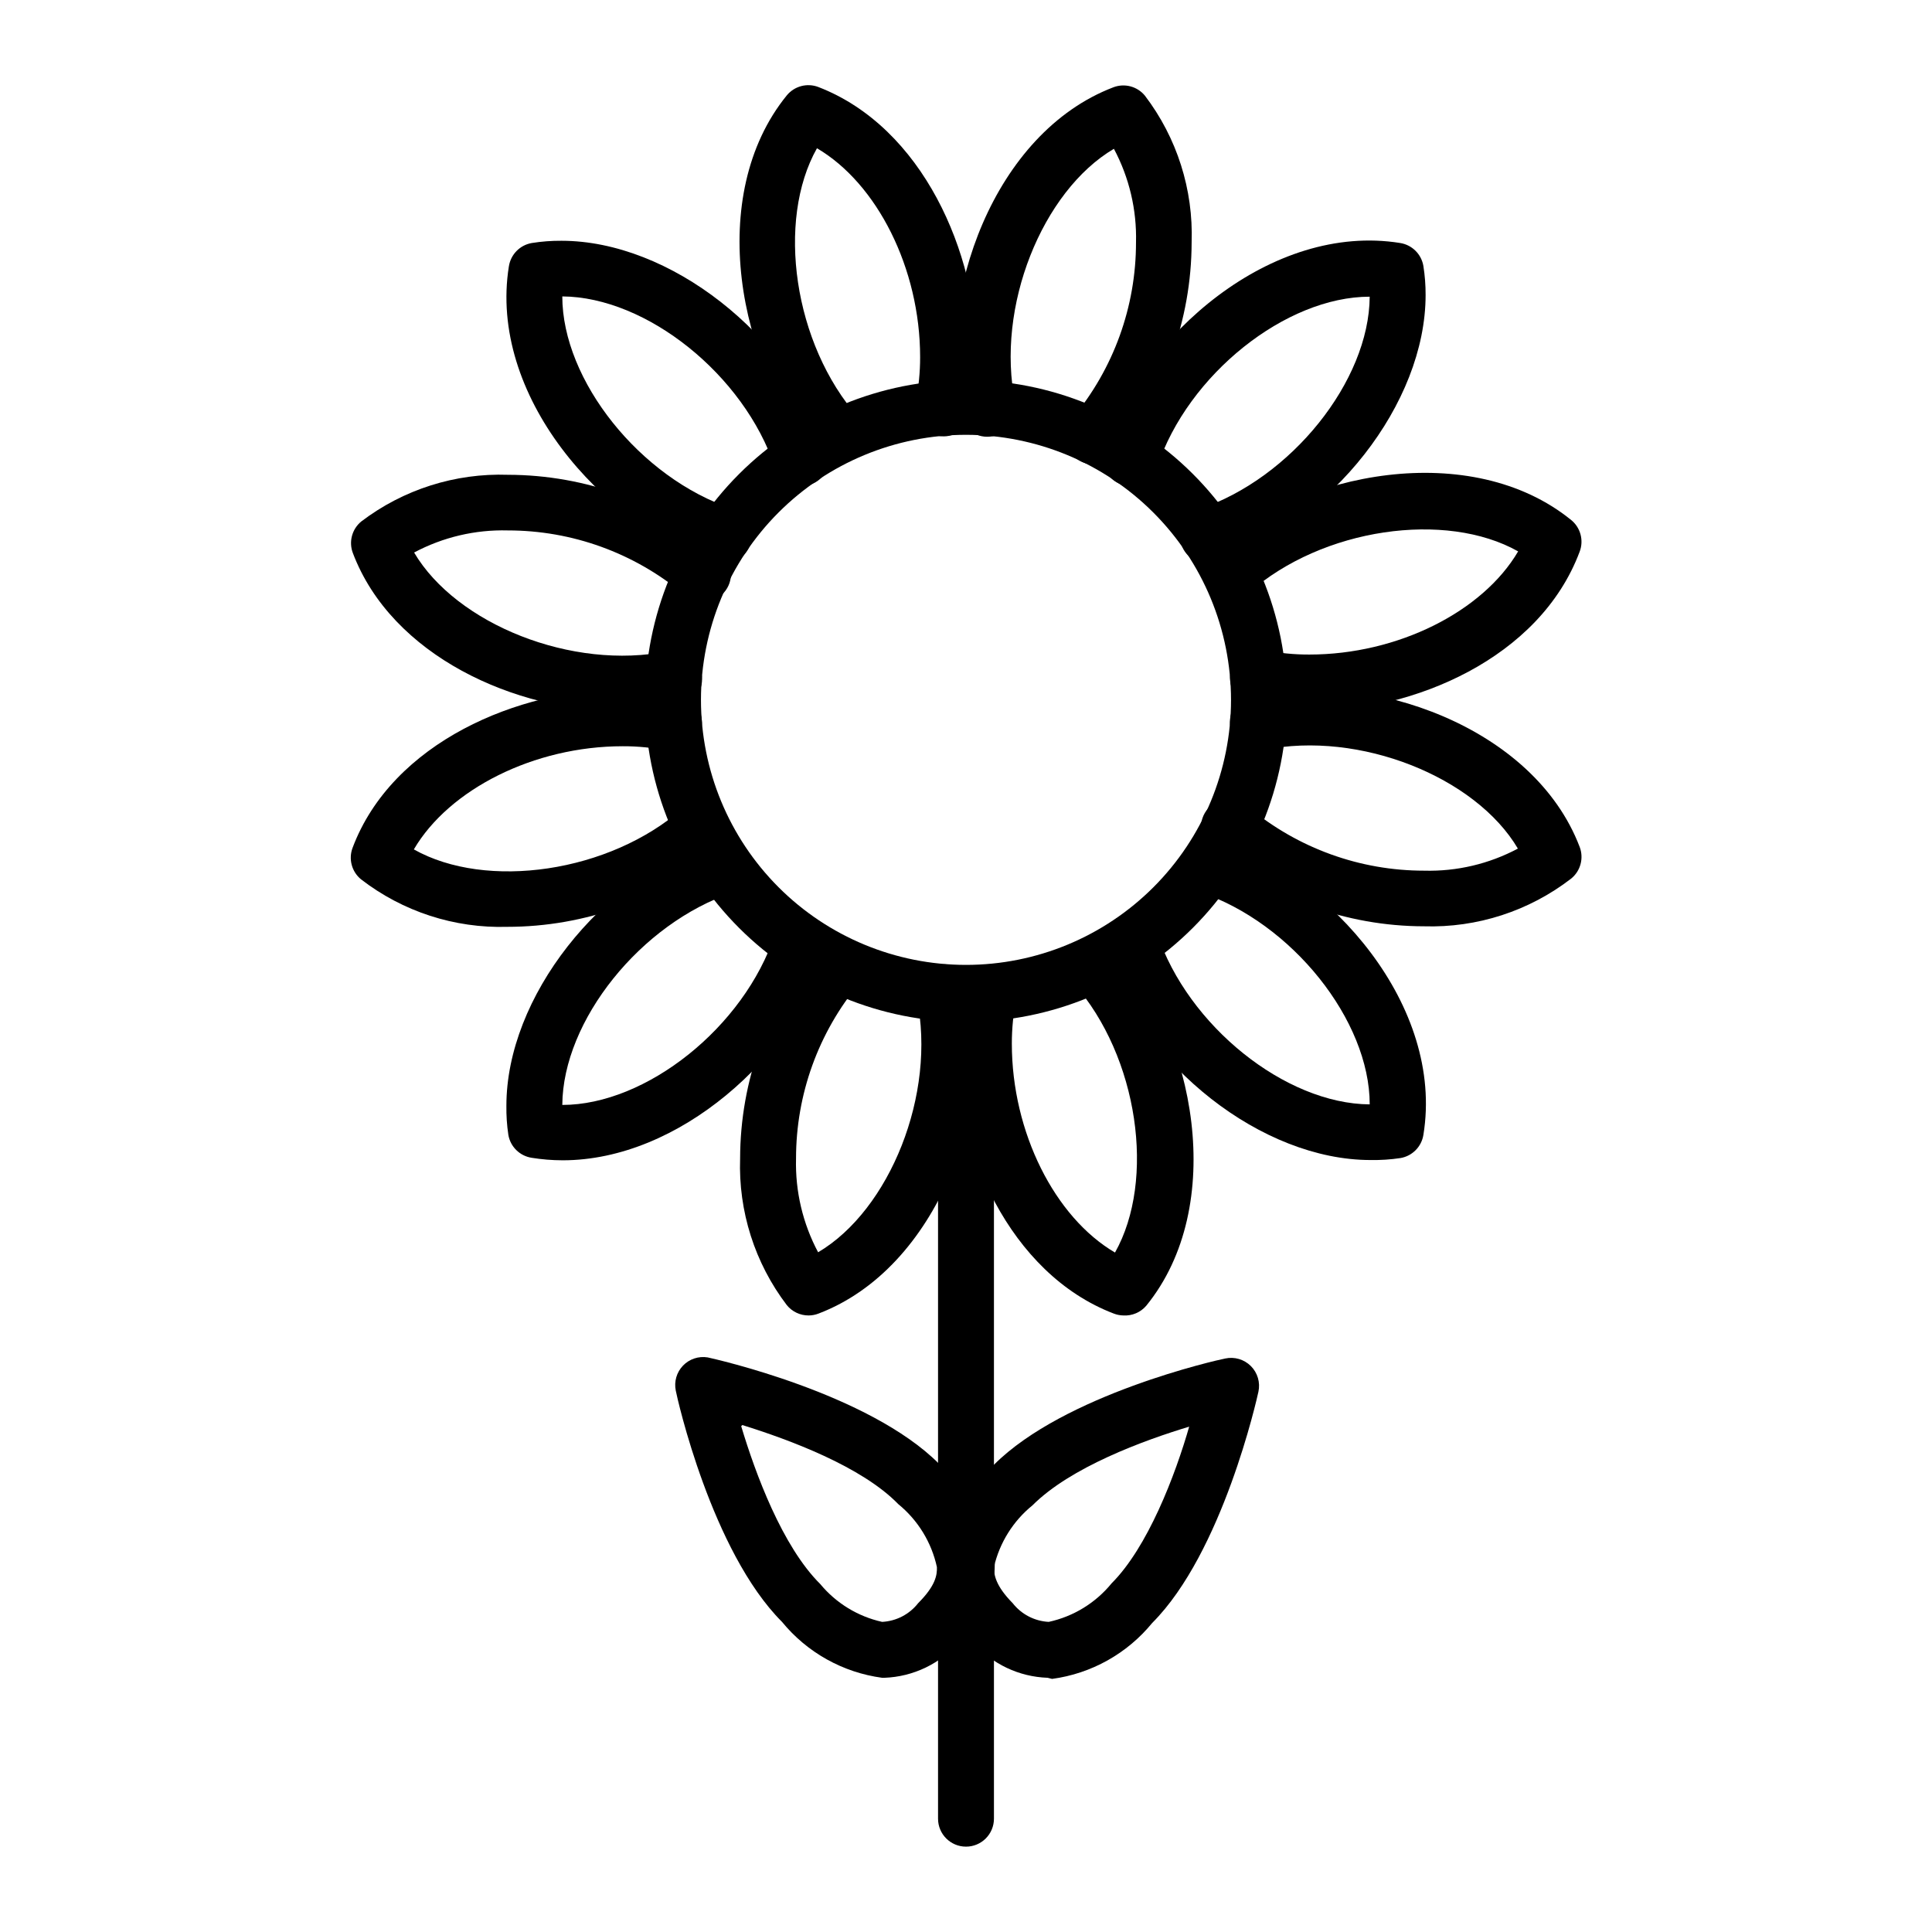
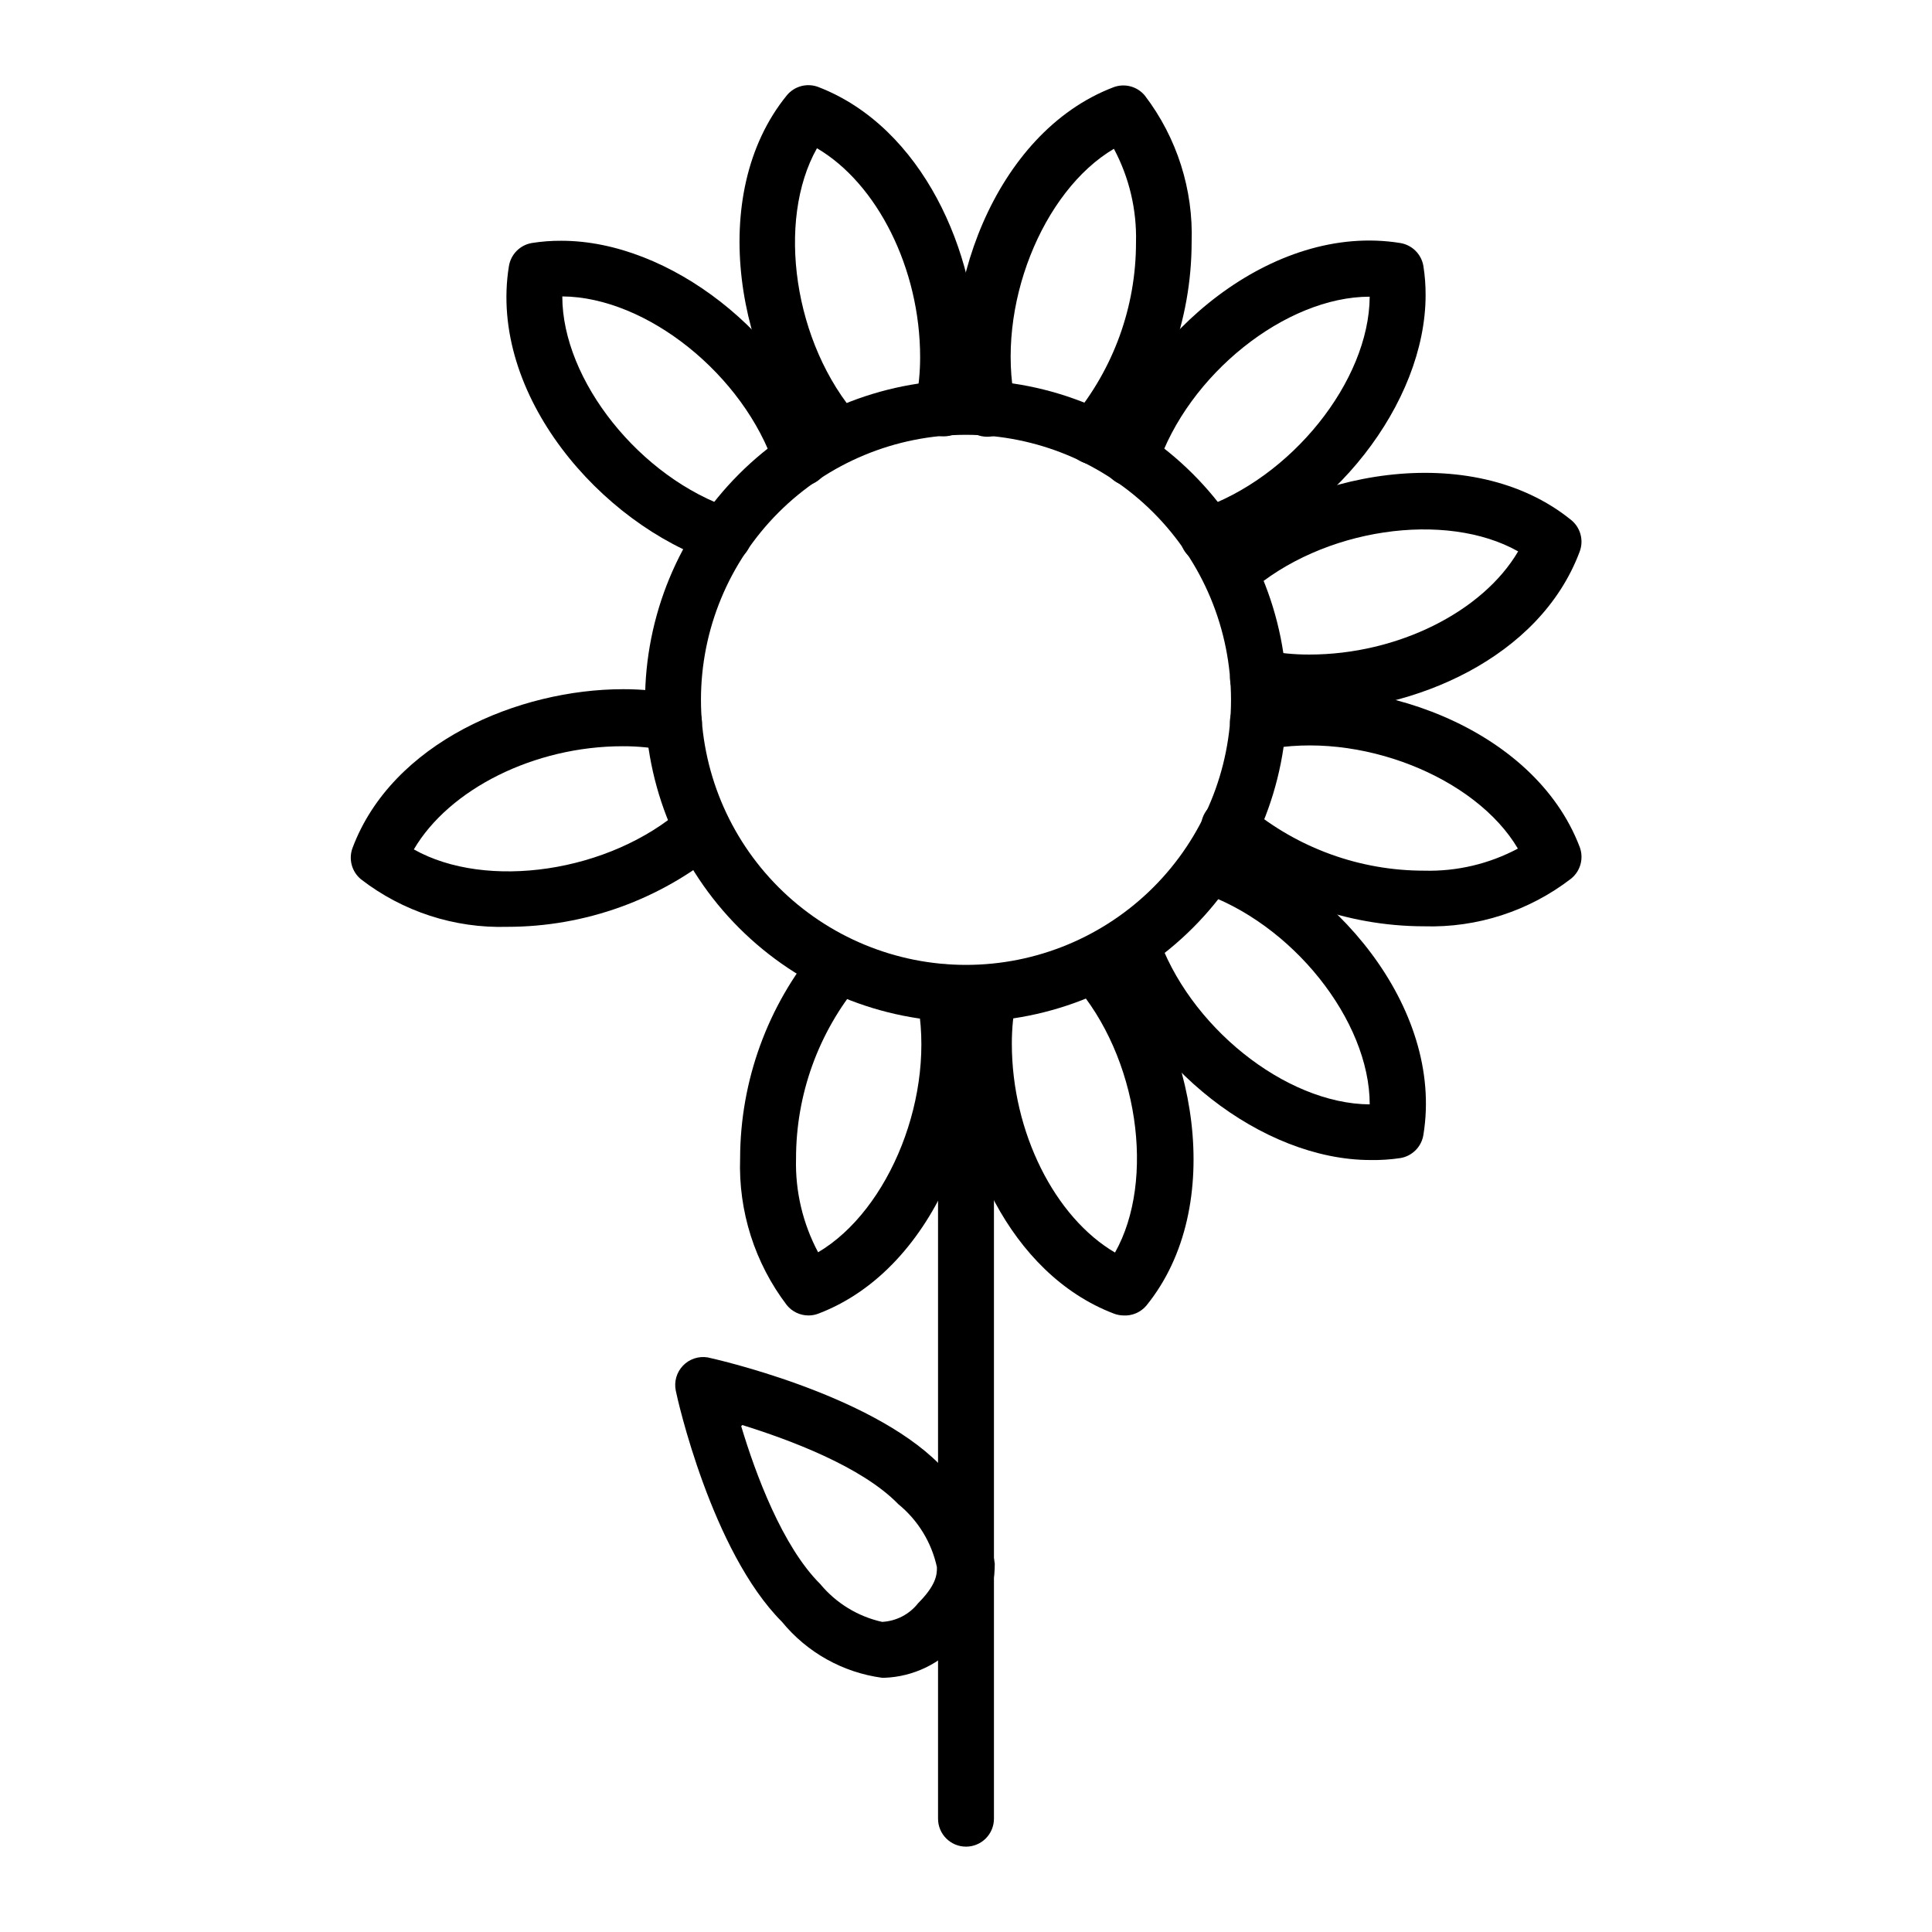
<svg xmlns="http://www.w3.org/2000/svg" fill="#000000" width="800px" height="800px" version="1.1" viewBox="144 144 512 512">
  <g>
    <path d="m464.16 293.38c-3.652 0.031-6.777-2.606-7.371-6.207-0.59-3.606 1.531-7.102 5-8.238 24.375-8.148 45.047-33.934 45.195-56.309-22.227 0-48.16 20.598-56.309 45.121-1.289 3.887-5.484 5.992-9.371 4.703-3.887-1.289-5.996-5.484-4.707-9.371 10.078-30.301 44.453-60.16 78.461-54.68 3.141 0.496 5.617 2.941 6.152 6.074 0.402 2.551 0.602 5.125 0.59 7.707 0 28.672-24.82 60.383-55.27 70.609v-0.004c-0.754 0.328-1.555 0.531-2.371 0.594z" />
-     <path d="m433.79 267.08c-2.91-0.004-5.547-1.707-6.746-4.359-1.195-2.648-0.73-5.754 1.188-7.941 10.879-13.062 16.832-29.527 16.82-46.527 0.227-8.641-1.789-17.191-5.856-24.82-18.969 11.188-31.414 41.934-26.152 67.273 0.816 4.094-1.836 8.074-5.93 8.891-4.09 0.82-8.07-1.836-8.891-5.926-6.148-31.488 9.188-74.461 40.824-86.535 2.981-1.141 6.352-0.246 8.371 2.223 8.488 11.148 12.859 24.891 12.375 38.895-0.043 20.594-7.305 40.52-20.523 56.309-1.387 1.578-3.379 2.496-5.481 2.519z" />
+     <path d="m433.79 267.08c-2.91-0.004-5.547-1.707-6.746-4.359-1.195-2.648-0.73-5.754 1.188-7.941 10.879-13.062 16.832-29.527 16.82-46.527 0.227-8.641-1.789-17.191-5.856-24.82-18.969 11.188-31.414 41.934-26.152 67.273 0.816 4.094-1.836 8.074-5.93 8.891-4.09 0.82-8.07-1.836-8.891-5.926-6.148-31.488 9.188-74.461 40.824-86.535 2.981-1.141 6.352-0.246 8.371 2.223 8.488 11.148 12.859 24.891 12.375 38.895-0.043 20.594-7.305 40.52-20.523 56.309-1.387 1.578-3.379 2.496-5.481 2.519" />
    <path d="m366.21 267.08c-2.129-0.004-4.152-0.922-5.559-2.519-21.191-23.855-29.637-68.828-8.148-95.277 2.019-2.465 5.394-3.363 8.371-2.223 27.637 10.668 42.082 44.008 42.082 71.719 0.012 4.977-0.484 9.941-1.48 14.816-0.84 4.09-4.836 6.731-8.93 5.891-4.09-0.84-6.727-4.836-5.887-8.93 0.797-3.926 1.191-7.922 1.184-11.926 0-23.488-11.41-46.008-27.34-55.344-10.816 19.188-6.223 51.863 10.965 71.348v-0.004c1.922 2.188 2.383 5.293 1.188 7.941-1.199 2.652-3.836 4.356-6.742 4.359z" />
    <path d="m335.84 293.38c-0.781 0-1.555-0.125-2.297-0.371-30.301-10.078-60.16-44.453-54.68-78.461h0.004c0.496-3.141 2.938-5.613 6.074-6.148 2.598-0.414 5.223-0.613 7.852-0.594 28.672 0 60.383 24.82 70.609 55.27v0.004c1.289 3.887-0.816 8.082-4.703 9.371-3.891 1.289-8.086-0.816-9.375-4.703-8.148-24.375-33.934-45.047-56.309-45.195 0 22.227 20.598 48.16 45.121 56.309 3.457 1.133 5.574 4.609 5.004 8.199-0.57 3.594-3.664 6.238-7.301 6.246z" />
-     <path d="m309.16 332.58c-28.746 0-61.348-14.816-71.645-42.008v-0.004c-1.137-2.977-0.242-6.348 2.223-8.371 11.152-8.484 24.895-12.855 38.898-12.371 20.594 0.035 40.52 7.301 56.309 20.523 1.582 1.27 2.578 3.137 2.746 5.164 0.168 2.023-0.504 4.031-1.855 5.547-1.355 1.516-3.273 2.41-5.305 2.473-2.031 0.059-4-0.715-5.441-2.144-13.062-10.883-29.527-16.832-46.527-16.82-8.641-0.23-17.195 1.789-24.82 5.856 11.188 18.969 41.934 31.34 67.273 26.152 4.09-0.82 8.07 1.836 8.891 5.926 0.816 4.094-1.836 8.074-5.926 8.891-4.891 0.891-9.852 1.289-14.82 1.188z" />
    <path d="m278.42 389.62c-13.984 0.414-27.68-4.039-38.75-12.594-2.465-2.023-3.359-5.394-2.223-8.371 10.52-27.934 44.012-42.012 71.719-42.012 4.977-0.008 9.941 0.488 14.82 1.484 4.09 0.836 6.727 4.836 5.887 8.926-0.836 4.094-4.836 6.731-8.926 5.891-3.926-0.801-7.922-1.199-11.93-1.184-23.488 0-46.008 11.41-55.344 27.34 19.188 10.816 51.863 6.223 71.348-10.965v-0.004c3.07-2.719 7.762-2.438 10.484 0.633 2.719 3.066 2.438 7.762-0.629 10.48-15.867 13.172-35.84 20.379-56.457 20.375z" />
-     <path d="m293.09 451.49c-2.754-0.004-5.504-0.227-8.223-0.668-3.141-0.496-5.617-2.941-6.148-6.074-0.383-2.551-0.555-5.129-0.52-7.707 0-28.672 24.82-60.383 55.27-70.609v0.004c3.887-1.312 8.102 0.777 9.41 4.668 1.309 3.887-0.781 8.098-4.668 9.406-24.375 8.148-45.047 33.934-45.195 56.309 22.227 0 48.16-20.598 56.309-45.121 1.289-3.887 5.484-5.992 9.375-4.703 3.887 1.289 5.992 5.484 4.703 9.371-9.262 27.562-39.27 55.125-70.312 55.125z" />
    <path d="m358.29 492.61c-2.242 0.008-4.367-1-5.777-2.738-8.488-11.152-12.859-24.895-12.375-38.898 0.043-20.594 7.309-40.52 20.523-56.309 2.723-3.07 7.414-3.352 10.484-0.629 3.07 2.719 3.352 7.414 0.629 10.484-10.879 13.062-16.832 29.527-16.816 46.527-0.23 8.641 1.785 17.191 5.852 24.82 18.969-11.188 31.414-41.934 26.152-67.273-0.391-1.965 0.012-4.008 1.125-5.672 1.109-1.668 2.84-2.828 4.805-3.219 4.09-0.82 8.07 1.836 8.891 5.926 6.148 31.414-9.188 74.387-40.824 86.465-0.848 0.336-1.754 0.512-2.668 0.516z" />
    <path d="m441.71 492.61c-0.887-0.016-1.766-0.191-2.594-0.516-27.637-10.598-42.082-43.938-42.082-71.648-0.008-4.977 0.488-9.941 1.48-14.816 0.84-4.09 4.836-6.731 8.93-5.891 4.09 0.84 6.727 4.836 5.891 8.93-0.797 3.926-1.195 7.922-1.188 11.926 0 23.488 11.41 46.008 27.34 55.344 10.816-19.188 6.223-51.863-10.965-71.348v0.004c-2.723-3.07-2.441-7.766 0.629-10.484 3.07-2.723 7.762-2.441 10.484 0.629 21.191 23.855 29.637 68.828 8.148 95.277-1.504 1.77-3.754 2.731-6.074 2.594z" />
    <path d="m507.21 451.42c-28.672 0-60.383-24.82-70.609-55.27v-0.004c-0.617-1.867-0.469-3.902 0.414-5.66 0.879-1.758 2.426-3.094 4.293-3.711 3.887-1.289 8.082 0.816 9.371 4.703 8.148 24.375 33.934 45.047 56.309 45.195 0-22.227-20.598-48.16-45.121-56.309-3.887-1.289-5.992-5.484-4.703-9.371 1.289-3.887 5.484-5.992 9.371-4.703 30.301 10.078 60.234 44.453 54.68 78.461-0.496 3.141-2.941 5.613-6.078 6.148-2.621 0.395-5.273 0.566-7.926 0.52z" />
    <path d="m521.36 389.48c-20.59-0.035-40.52-7.301-56.305-20.523-1.586-1.27-2.578-3.137-2.746-5.164-0.172-2.023 0.5-4.031 1.855-5.547 1.352-1.516 3.269-2.41 5.301-2.473 2.031-0.059 4 0.715 5.441 2.144 13.062 10.883 29.527 16.832 46.527 16.82 8.641 0.23 17.195-1.789 24.82-5.852-11.188-18.969-41.934-31.34-67.273-26.152v-0.004c-1.965 0.395-4.004-0.012-5.672-1.121-1.668-1.113-2.824-2.84-3.219-4.805-0.816-4.094 1.836-8.074 5.93-8.891 31.191-6.371 74.461 8.668 86.609 40.527 1.137 2.977 0.242 6.348-2.223 8.371-11.152 8.625-24.953 13.105-39.047 12.668z" />
    <path d="m400 414.82c-22.551 0-44.176-8.953-60.125-24.895-15.953-15.941-24.918-37.562-24.93-60.109-0.016-22.551 8.926-44.184 24.859-60.141 15.93-15.961 37.547-24.938 60.094-24.965 22.551-0.027 44.188 8.902 60.156 24.824s24.961 37.531 25 60.082c0.02 22.578-8.934 44.238-24.883 60.219-15.949 15.977-37.598 24.965-60.172 24.984zm0-155.59c-18.629 0-36.496 7.402-49.668 20.574s-20.57 31.035-20.57 49.664 7.398 36.492 20.57 49.664 31.039 20.574 49.668 20.574c18.625 0 36.492-7.402 49.664-20.574 13.172-13.172 20.57-31.035 20.57-49.664-0.02-18.621-7.426-36.477-20.594-49.645-13.168-13.168-31.02-20.574-49.641-20.594z" />
    <path d="m490.83 332.58c-4.977 0.008-9.941-0.488-14.816-1.484-4.094-0.836-6.731-4.836-5.891-8.926 0.84-4.094 4.836-6.731 8.926-5.891 3.926 0.801 7.922 1.199 11.93 1.184 23.488 0 46.008-11.41 55.344-27.34-19.188-10.816-51.863-6.223-71.348 10.965v0.004c-3.066 2.719-7.762 2.438-10.484-0.629-2.719-3.07-2.438-7.766 0.633-10.484 23.855-21.191 68.828-29.637 95.277-8.148v-0.004c2.465 2.023 3.359 5.394 2.223 8.375-10.594 28.301-44.082 42.379-71.793 42.379z" />
    <path d="m400 633.38c-4.094 0-7.41-3.32-7.41-7.41v-195.08c0-4.094 3.316-7.41 7.41-7.41 4.09 0 7.406 3.316 7.406 7.41v195.08c0 1.965-0.781 3.848-2.168 5.238-1.391 1.391-3.273 2.172-5.238 2.172z" />
-     <path d="m421.63 588.63c-7.574-0.258-14.707-3.637-19.707-9.332-5.957-5.188-9.363-12.703-9.336-20.598 1.402-10.398 6.695-19.879 14.816-26.523 18.672-18.672 59.273-27.785 61.273-28.152v-0.004c2.465-0.535 5.031 0.219 6.816 2 1.785 1.785 2.539 4.352 2 6.816-0.371 1.703-9.484 42.602-28.152 61.273-6.648 8.121-16.125 13.418-26.527 14.816zm37.934-66.68c-12.594 3.777-31.859 10.891-41.934 20.969-5.141 4.164-8.738 9.926-10.227 16.375 0 2.074 0.445 4.965 4.965 9.559v-0.004c2.316 2.965 5.805 4.773 9.559 4.965 6.555-1.422 12.43-5.027 16.668-10.223 9.484-9.484 16.82-28.379 20.672-41.938z" />
    <path d="m378.36 588.63h-0.59c-10.402-1.398-19.883-6.695-26.527-14.816-18.672-18.672-27.785-59.273-28.152-61.273-0.496-2.387 0.215-4.867 1.902-6.629 1.688-1.762 4.137-2.578 6.543-2.188 1.703 0.371 42.602 9.484 61.273 28.152v0.004c8.121 6.644 13.418 16.125 14.816 26.523 0.027 7.894-3.379 15.41-9.336 20.598-5 5.859-12.23 9.355-19.93 9.629zm-37.934-66.68c3.777 12.594 10.891 31.859 20.969 41.859v0.004c4.195 5.055 9.957 8.574 16.375 10 3.754-0.191 7.242-2 9.555-4.965 4.594-4.594 5.039-7.41 4.965-9.559v0.004c-1.422-6.555-5.027-12.434-10.223-16.672-9.707-10.004-28.969-17.113-41.344-20.969z" />
  </g>
</svg>